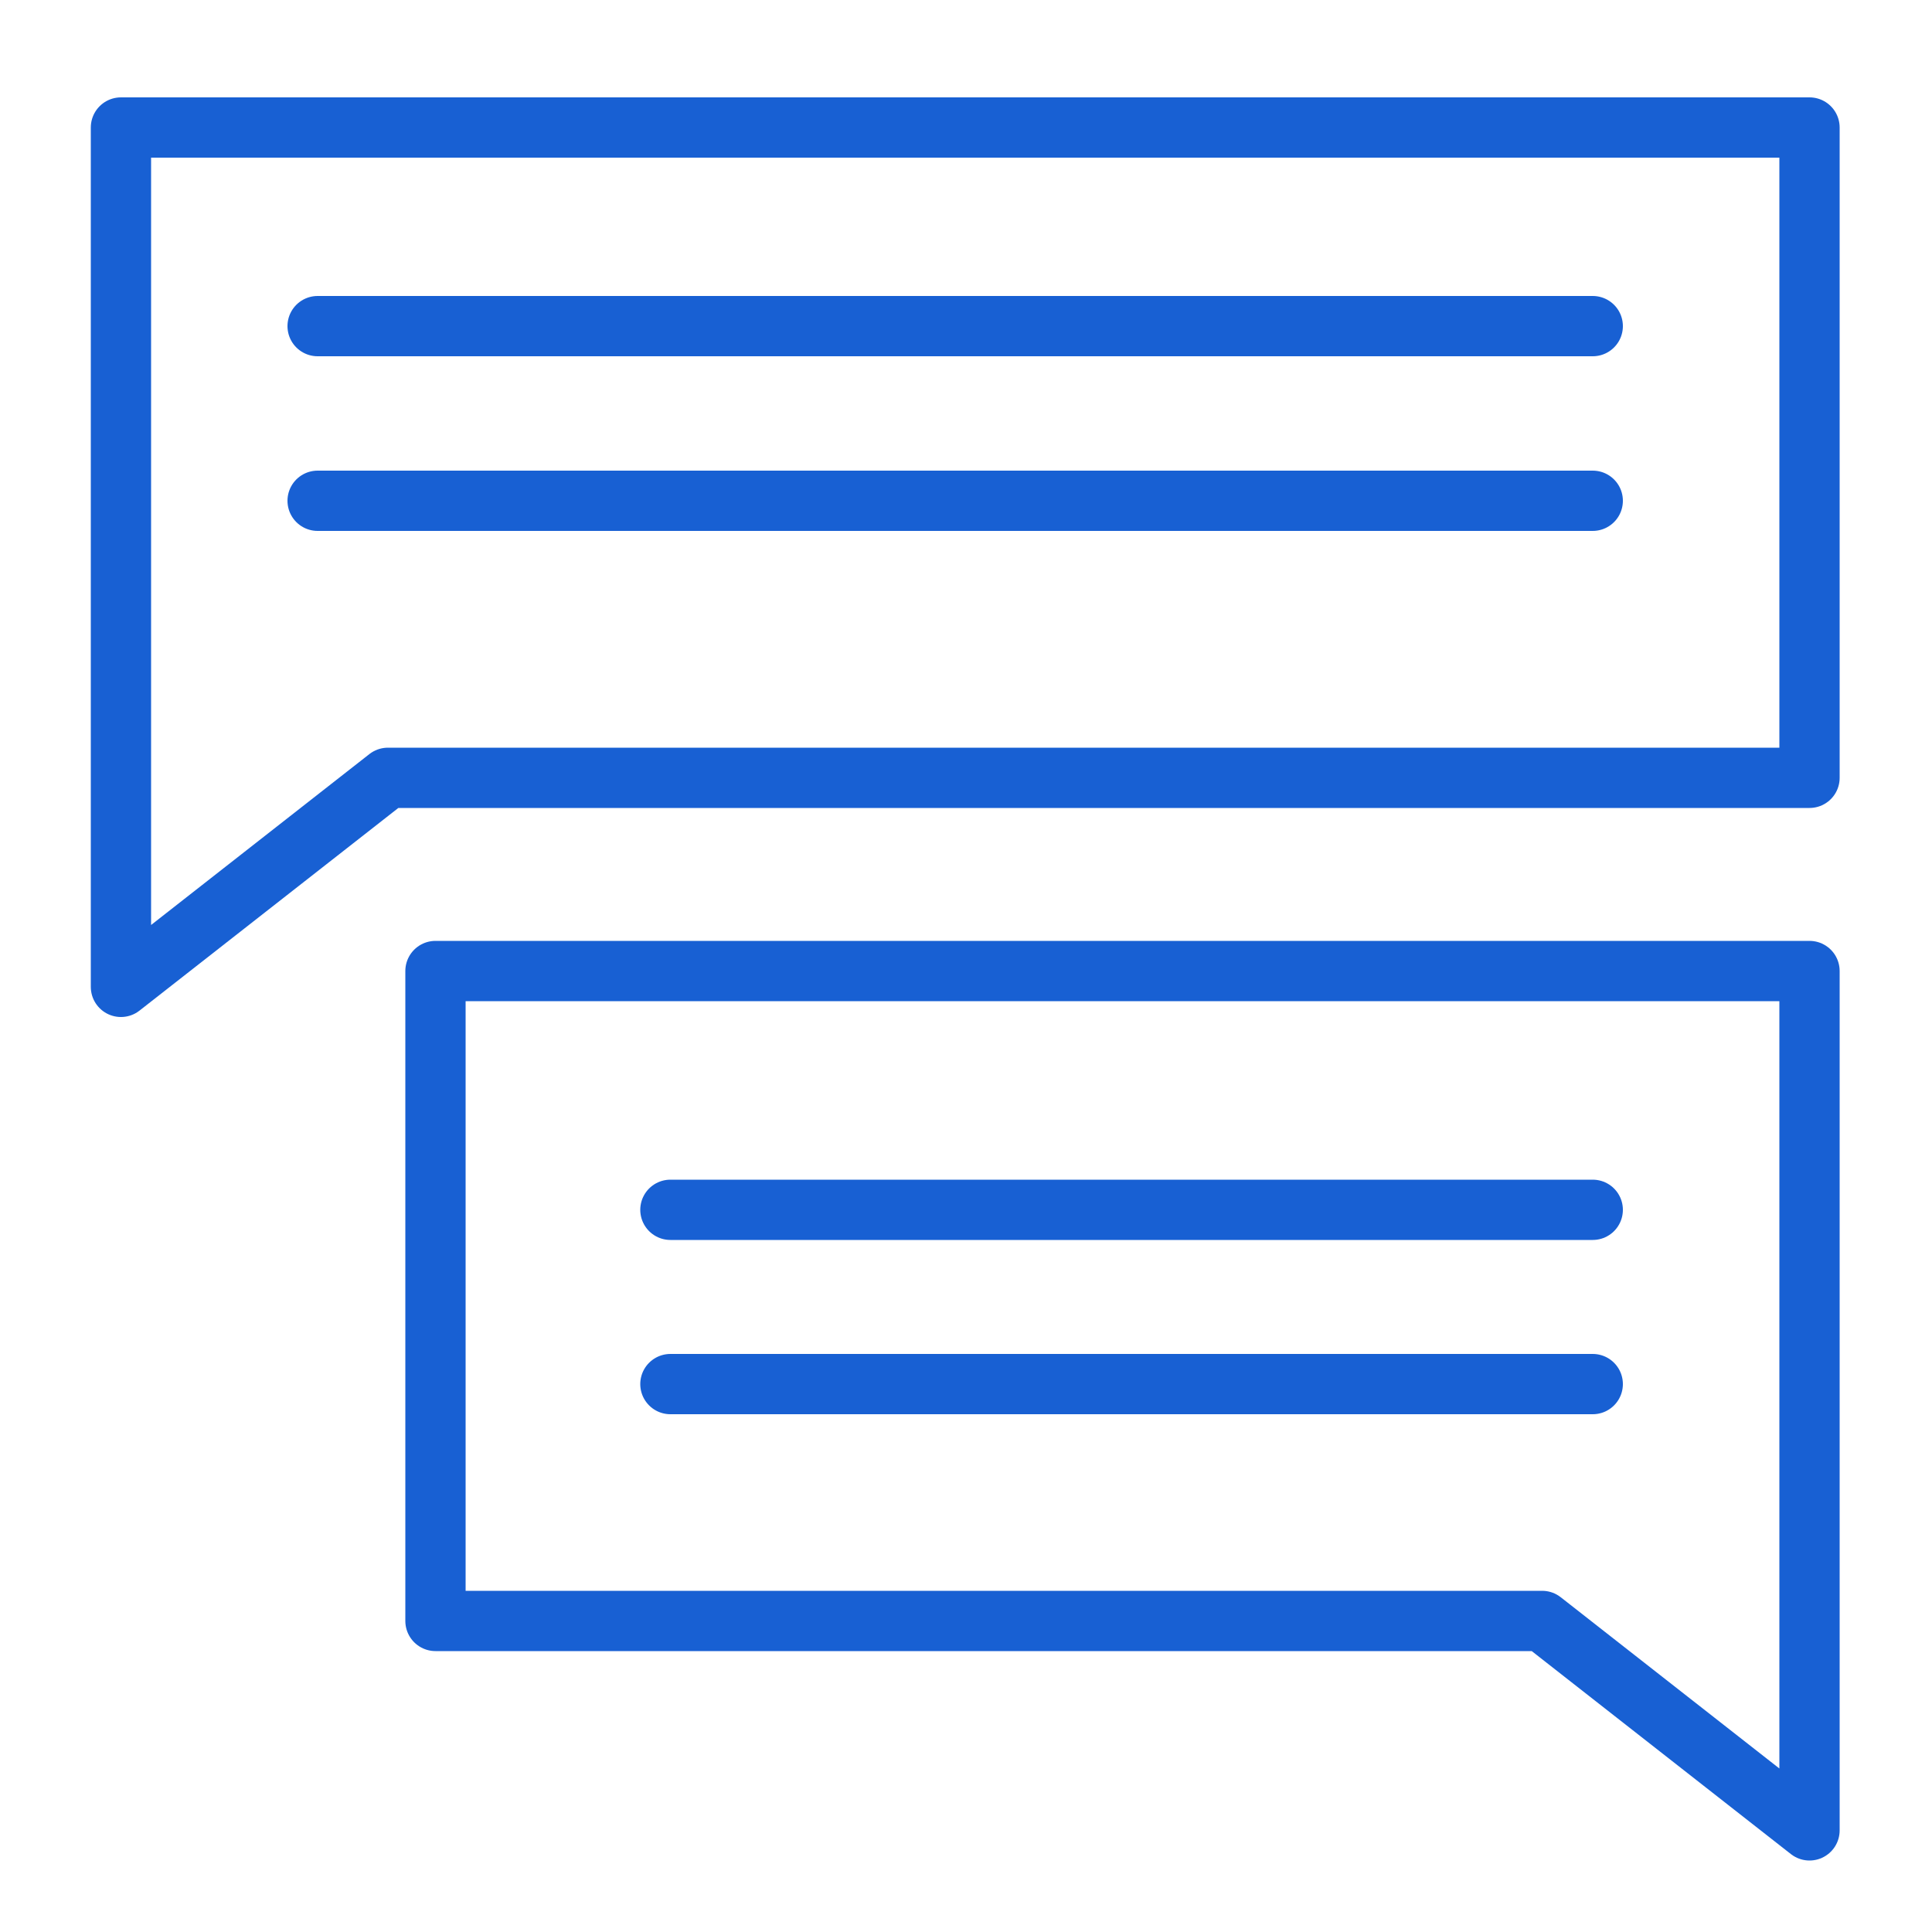
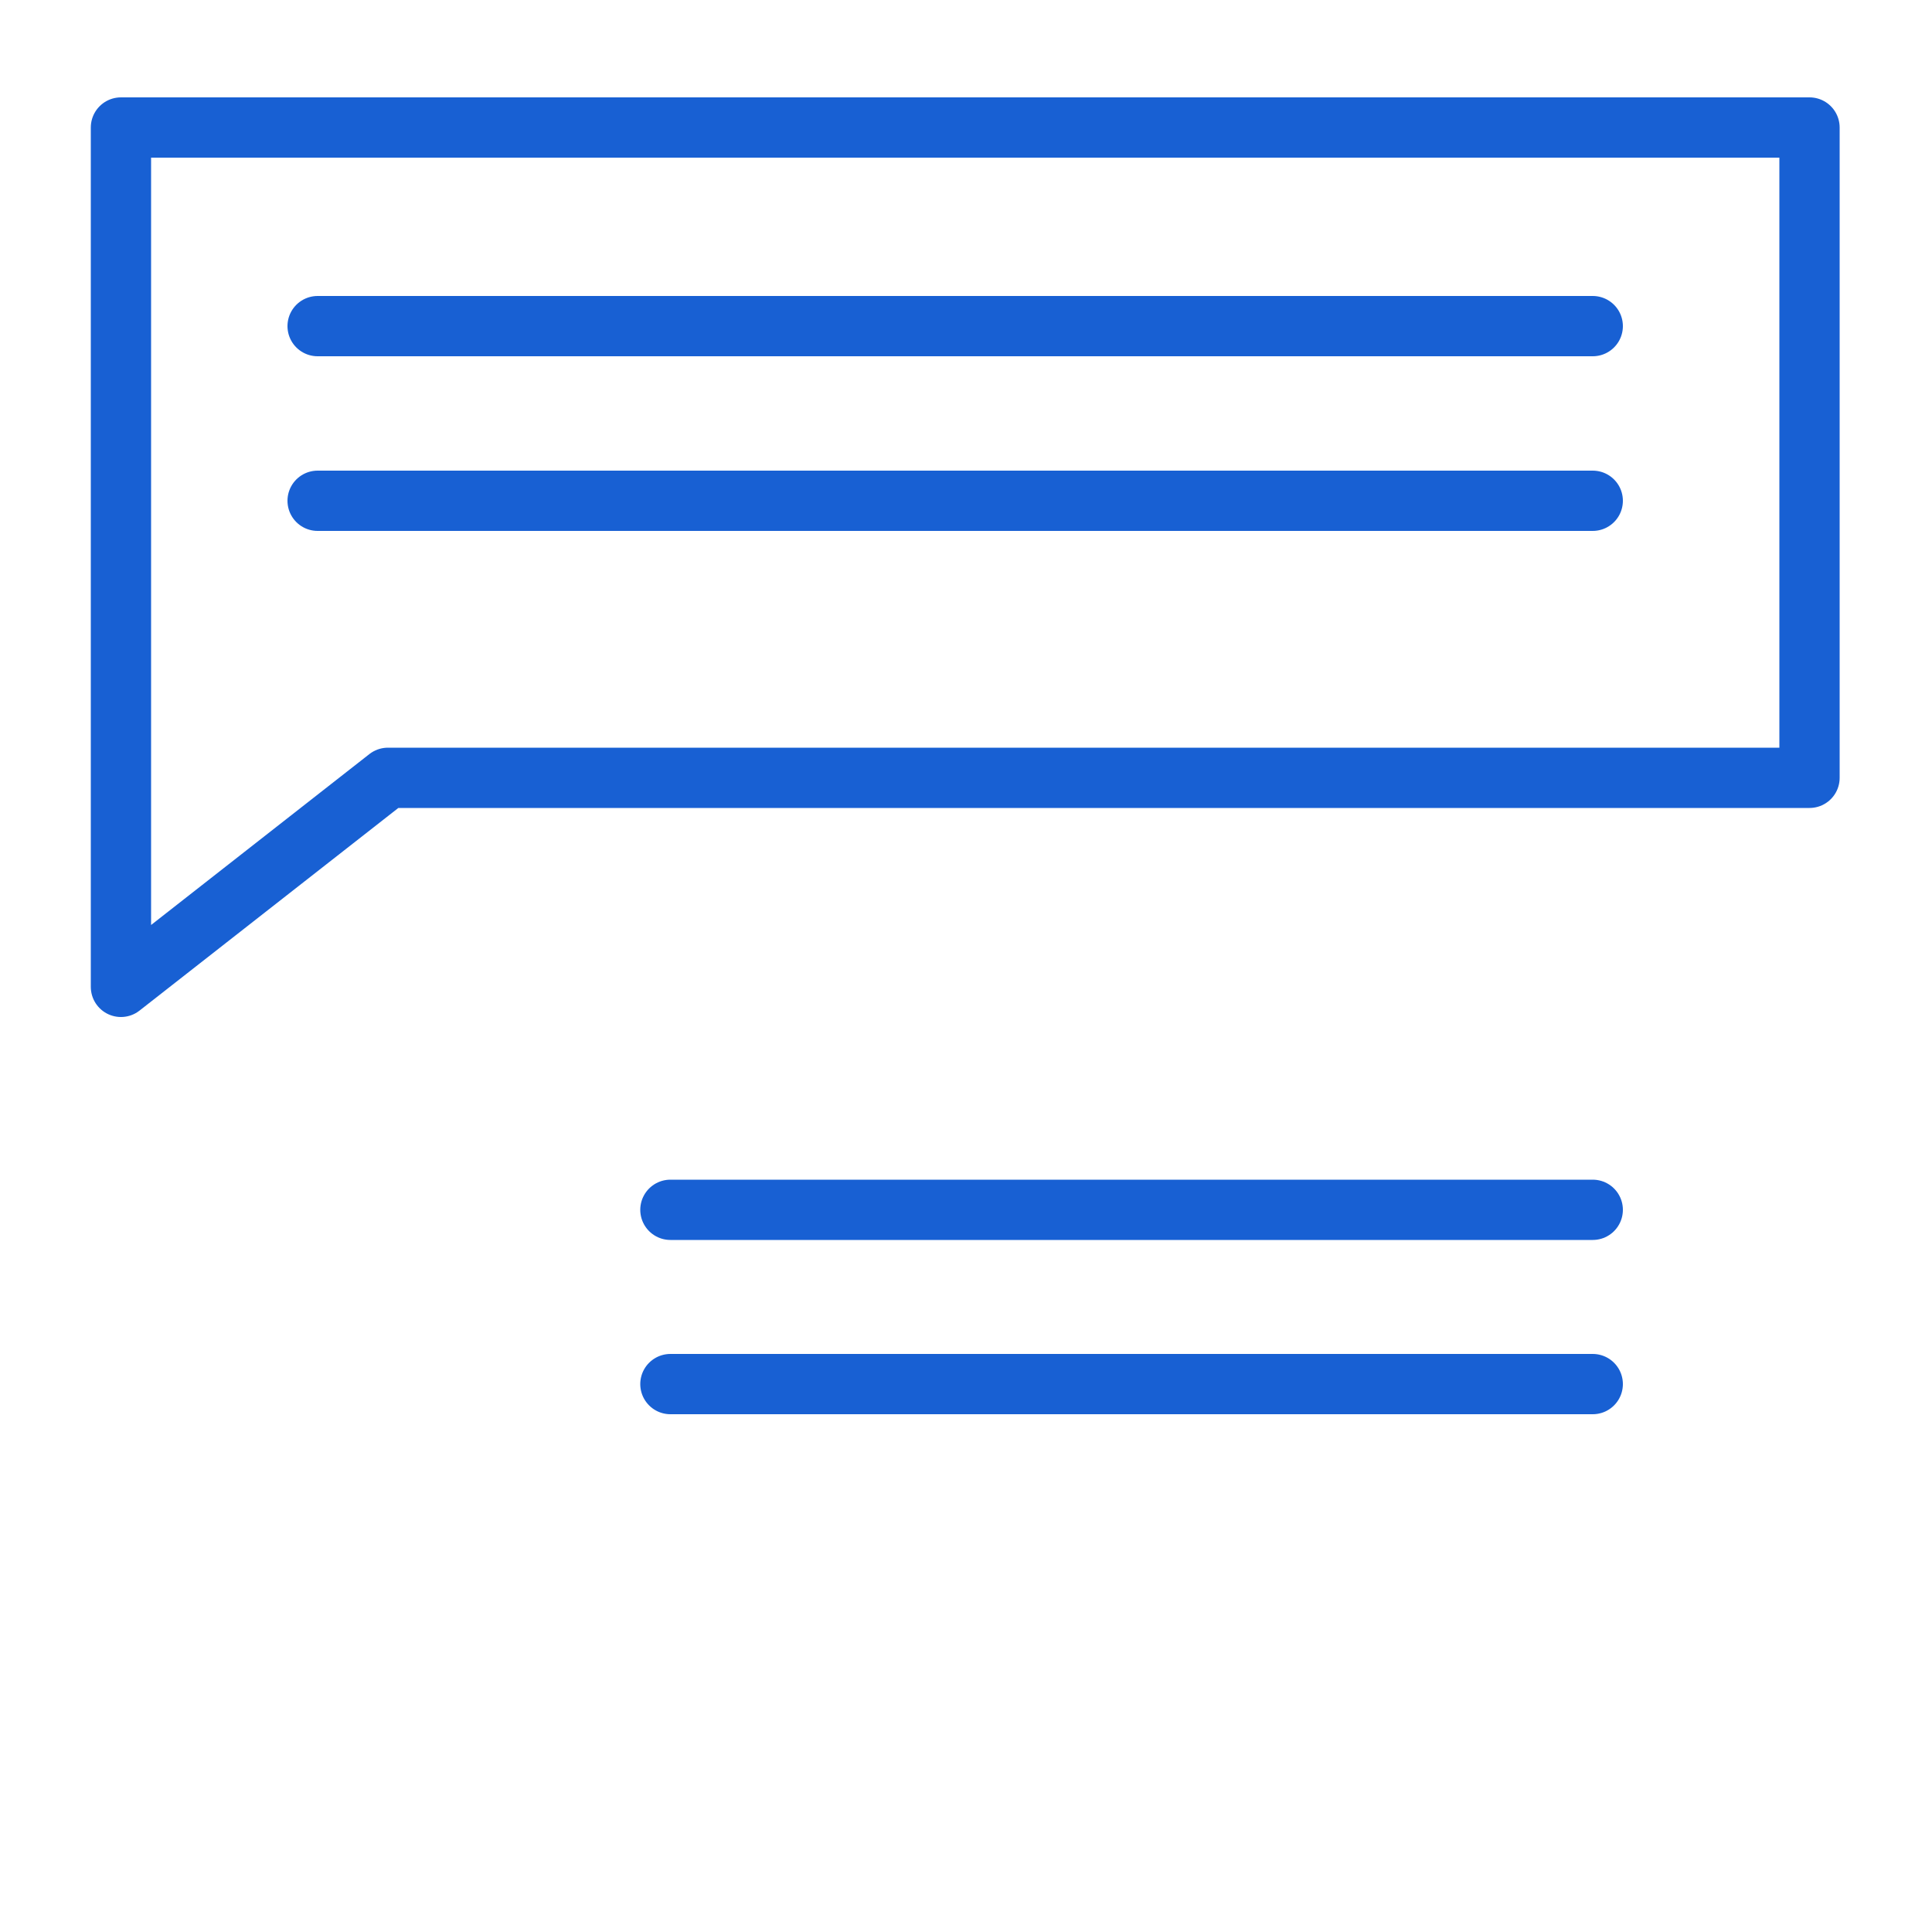
<svg xmlns="http://www.w3.org/2000/svg" id="Layer_1" data-name="Layer 1" viewBox="0 0 50 50">
  <defs>
    <style>.cls-1{fill:none;stroke:#1860d3;stroke-linecap:round;stroke-linejoin:round;stroke-width:1.56px;}</style>
  </defs>
  <polygon class="cls-1" points="3.13 3.3 46.83 3.3 46.83 20.13 10.04 20.13 3.13 25.54 3.13 3.3" />
-   <polygon class="cls-1" points="46.83 25.13 11.27 25.13 11.27 41.95 39.91 41.95 46.83 47.37 46.83 25.13" />
  <line class="cls-1" x1="41.22" y1="8.44" x2="8.22" y2="8.44" />
  <line class="cls-1" x1="41.22" y1="12.96" x2="8.22" y2="12.96" />
  <line class="cls-1" x1="41.22" y1="31.31" x2="17.35" y2="31.31" />
  <line class="cls-1" x1="41.22" y1="35.82" x2="17.35" y2="35.82" />
</svg>